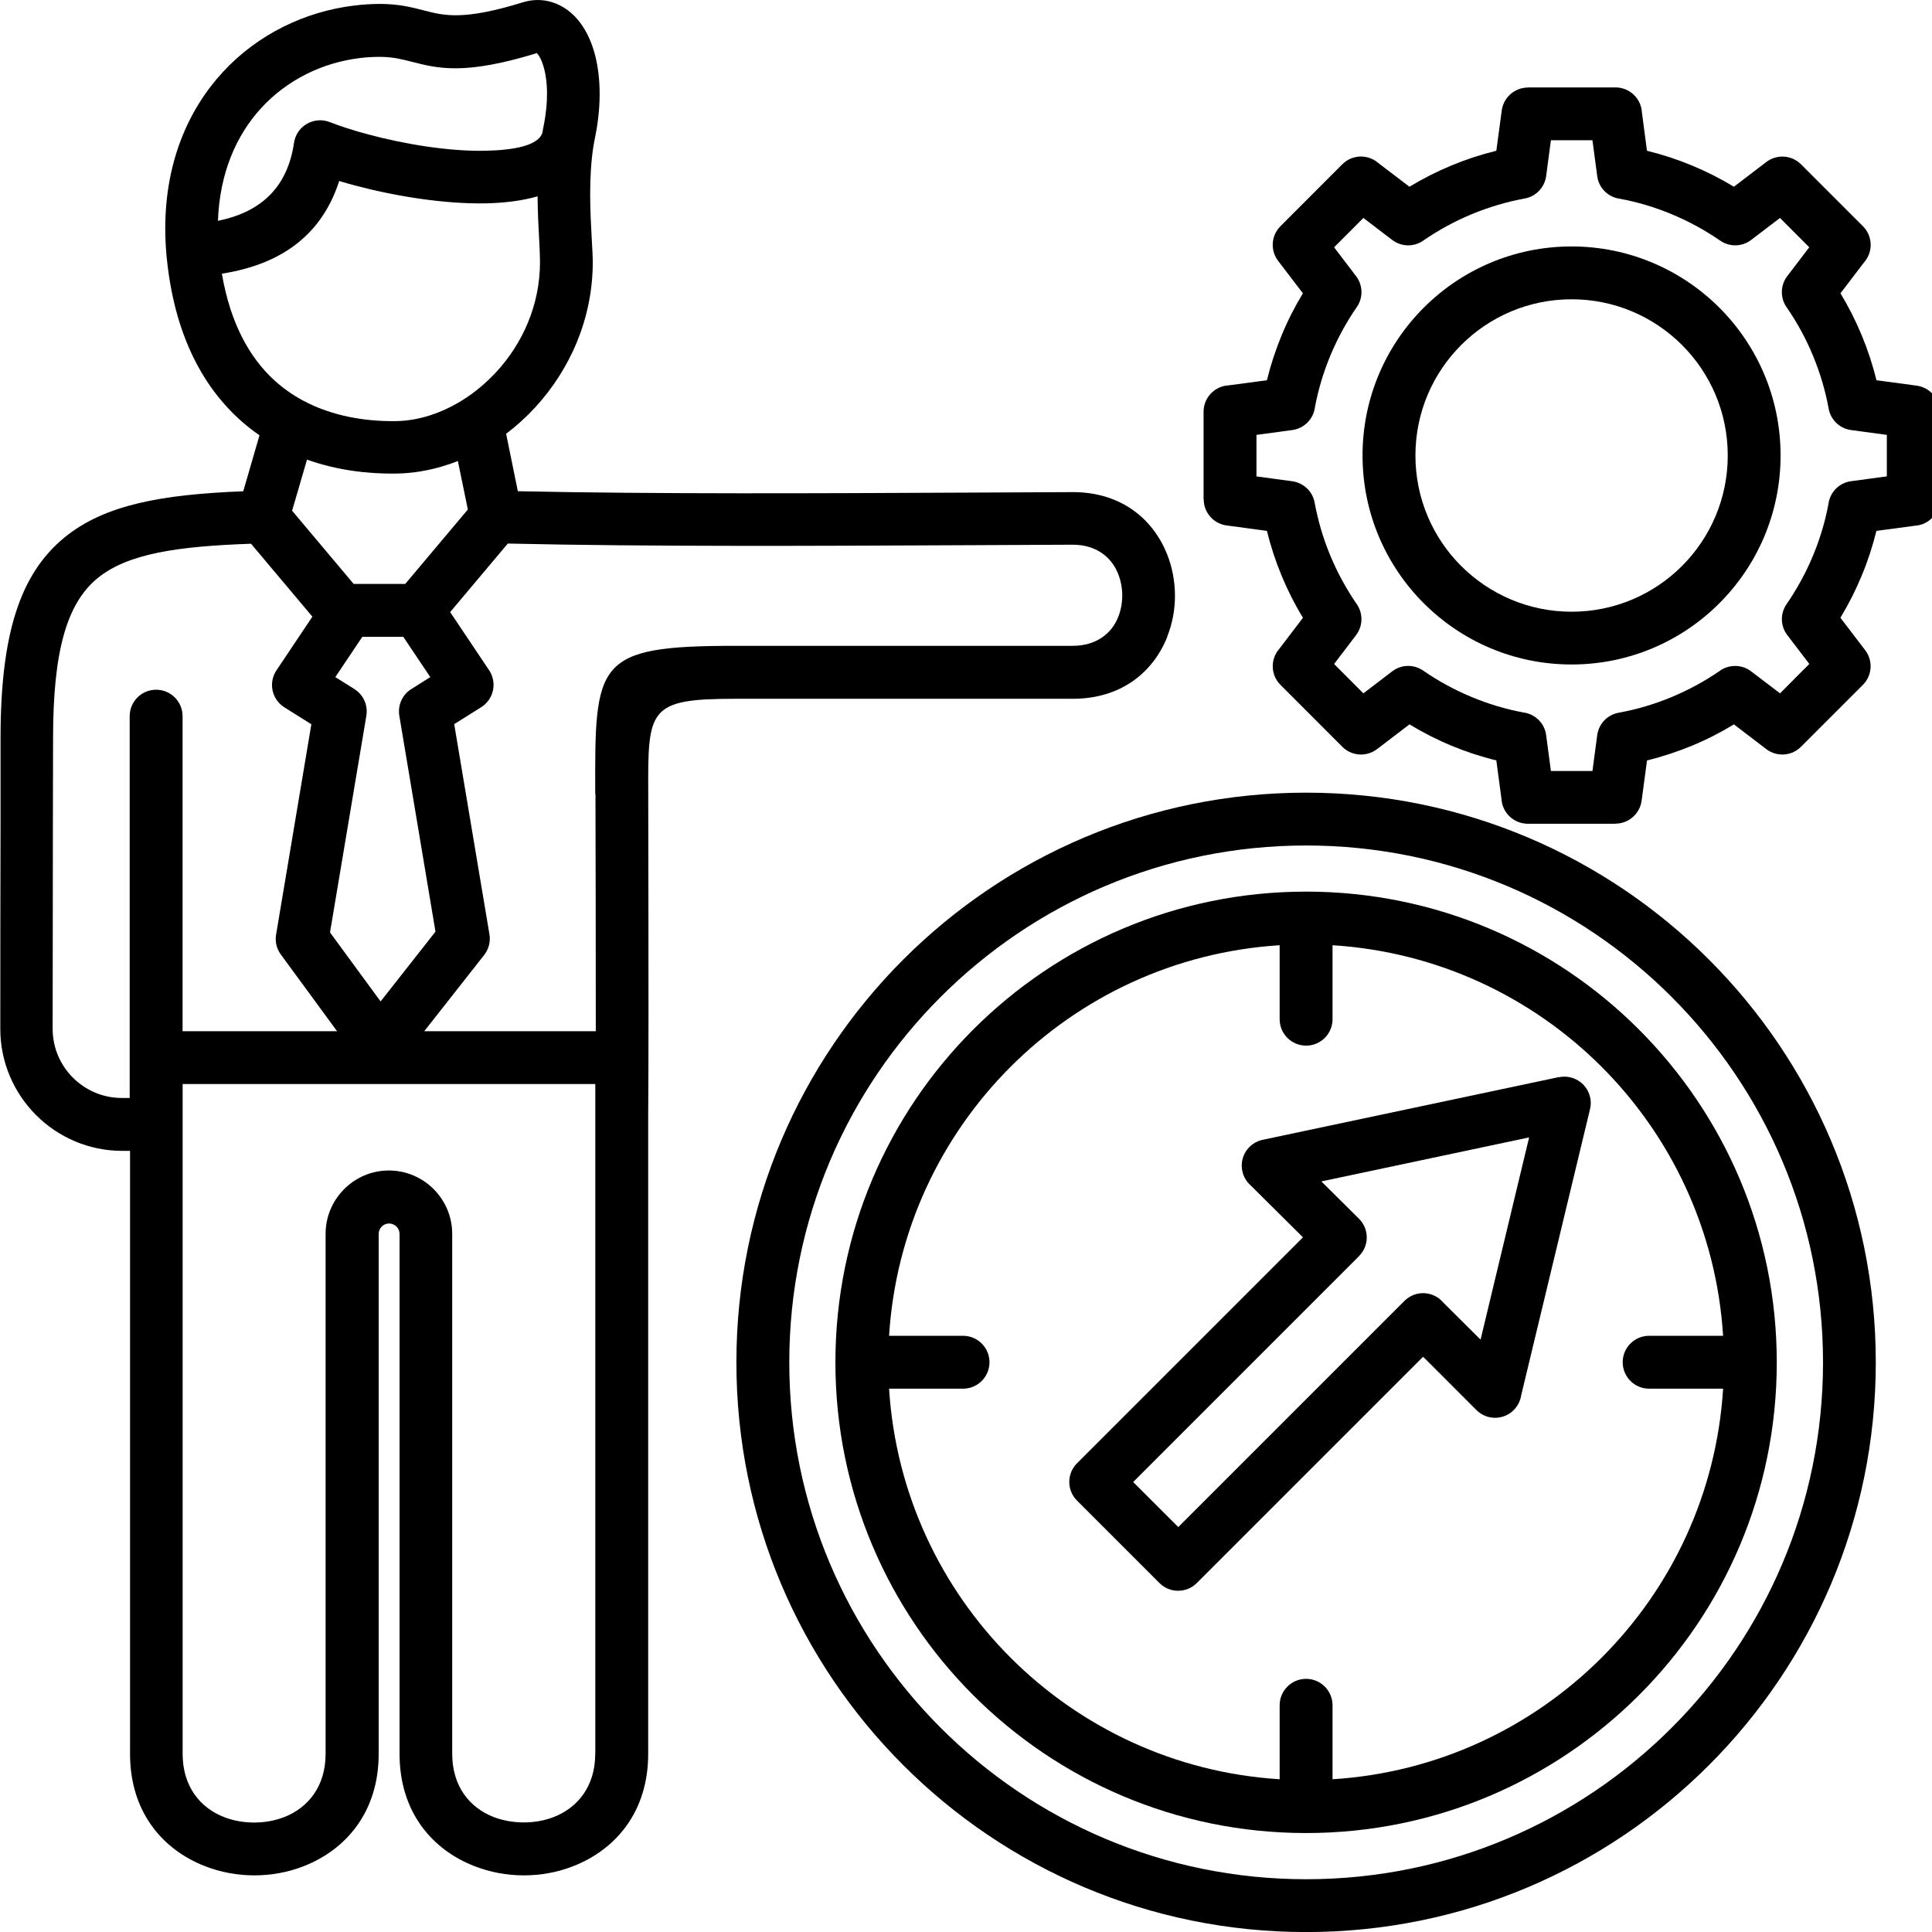
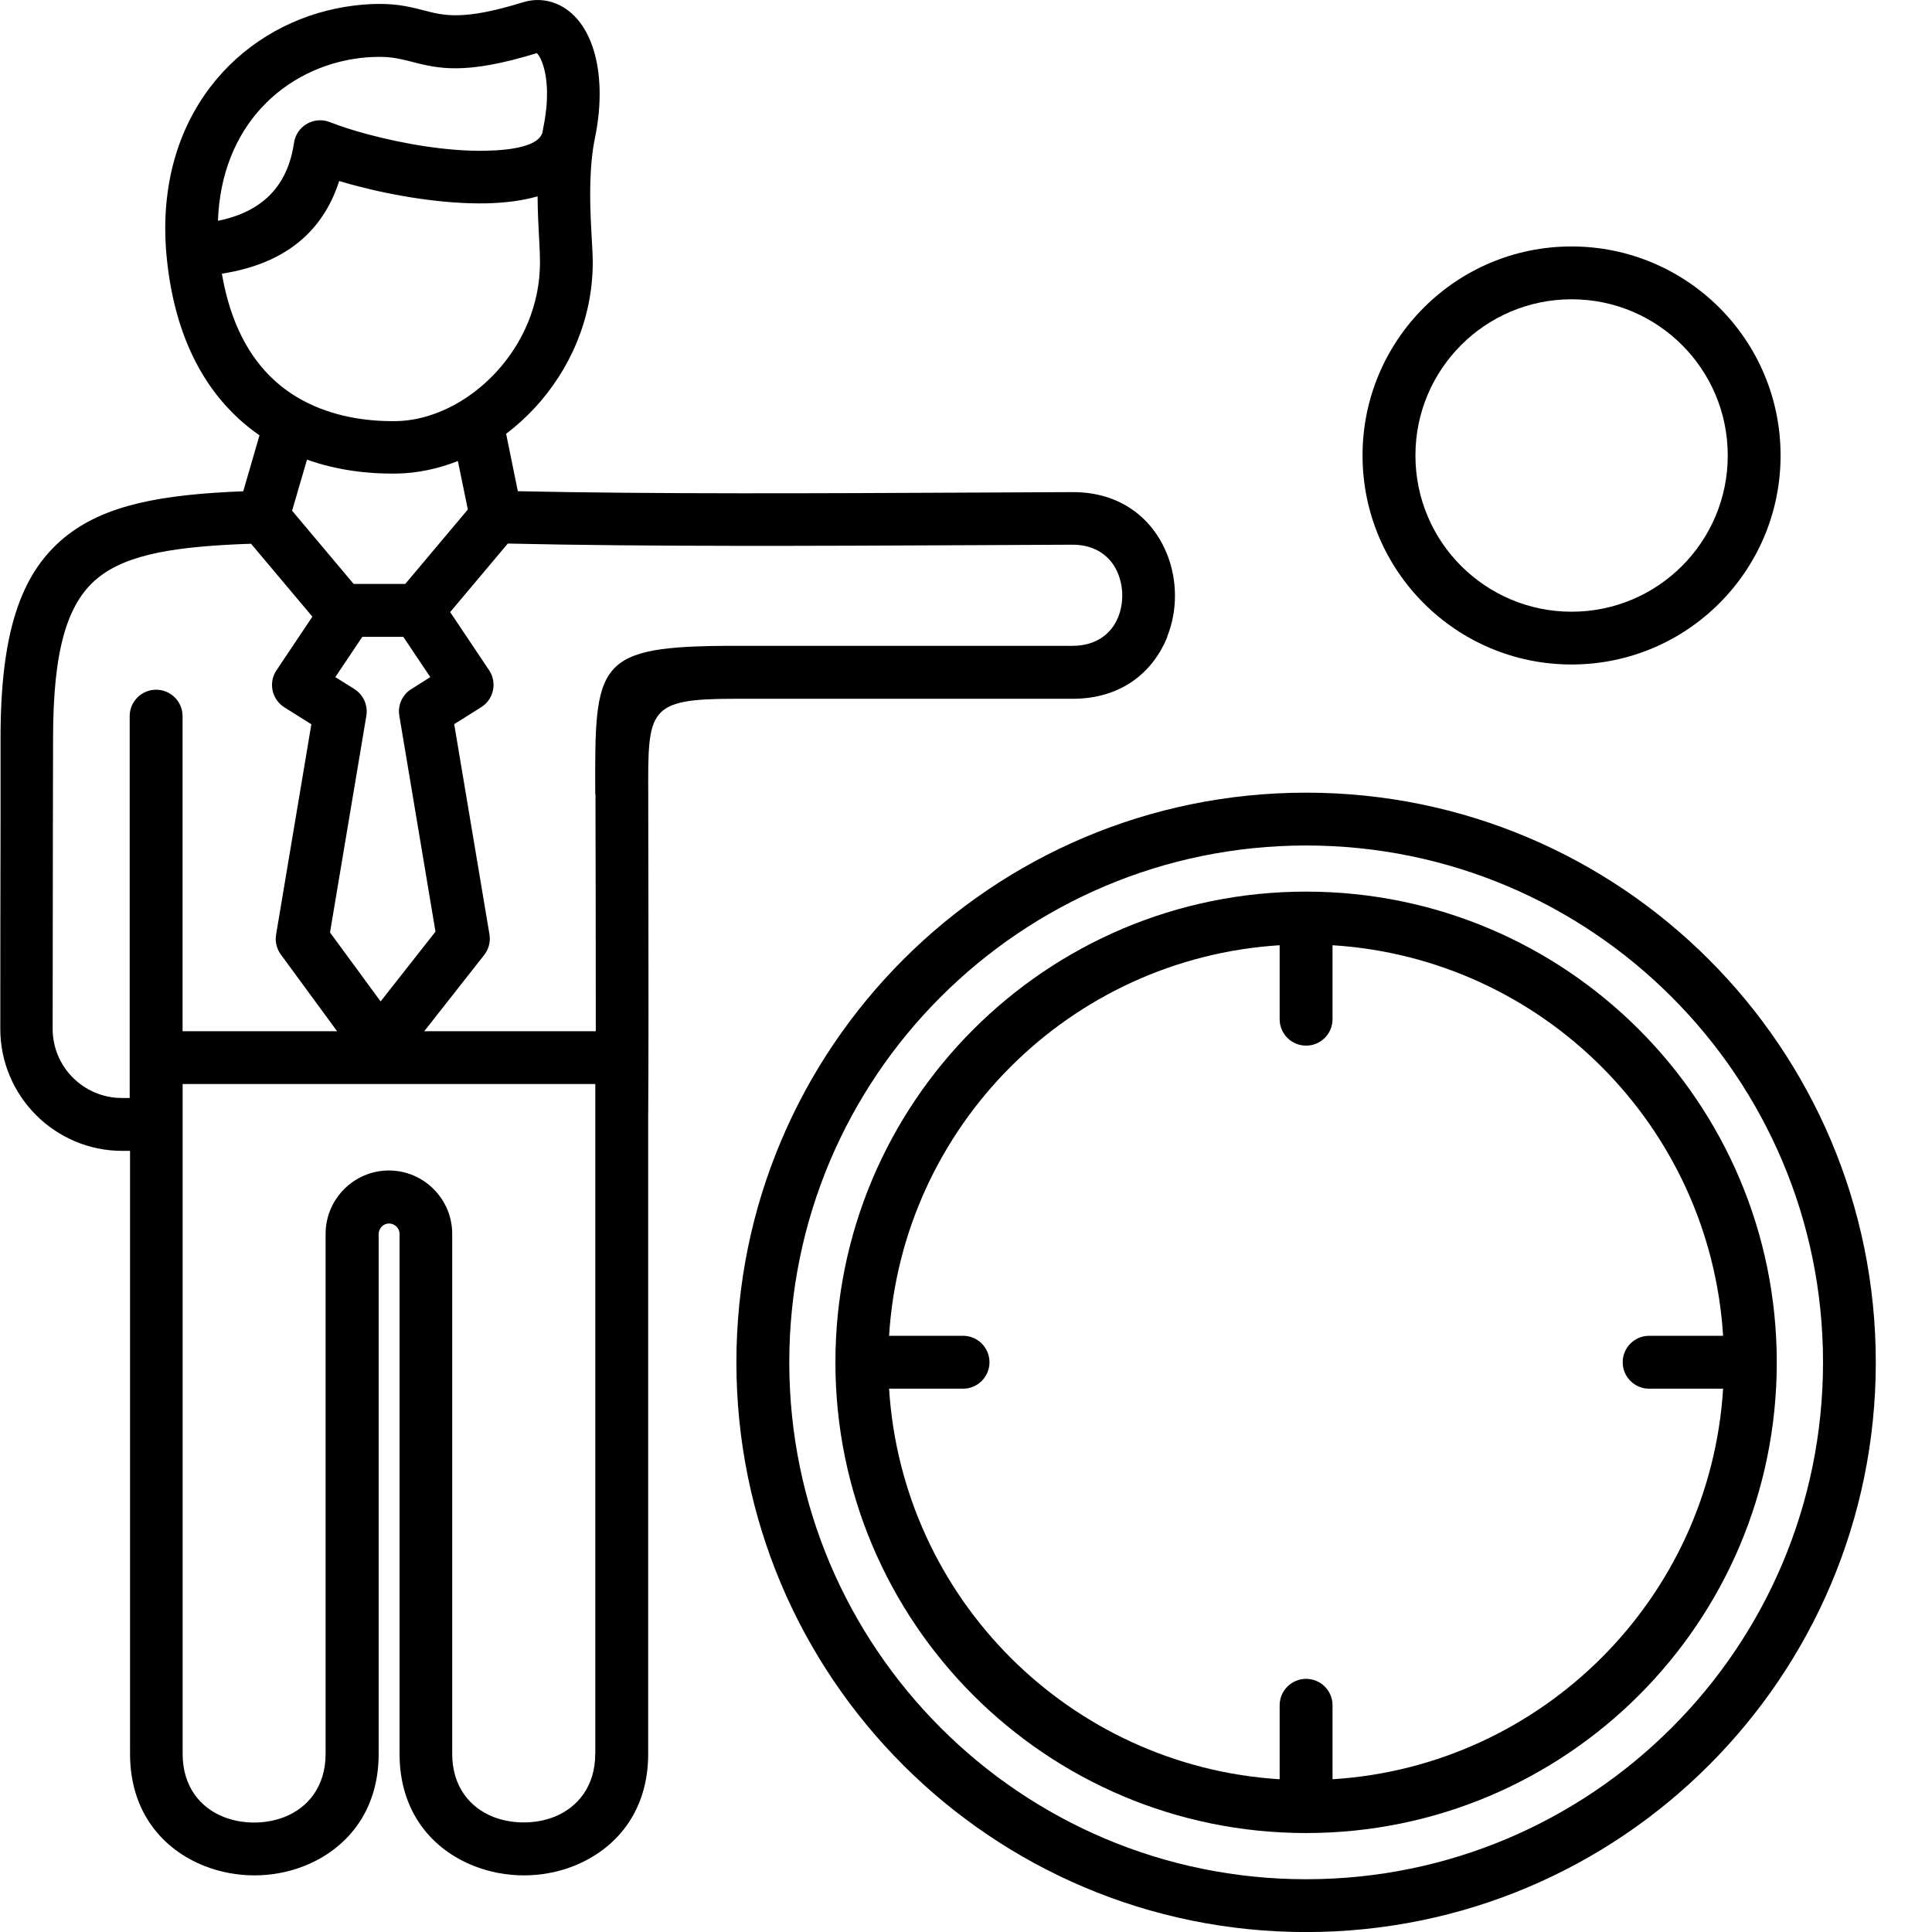
<svg xmlns="http://www.w3.org/2000/svg" version="1.1" width="32" height="32" viewBox="0 0 32 32">
  <title>formation-management</title>
-   <path d="M32.127 6.821c0-0.215-0.16-0.403-0.378-0.433l-0.669-0.090c-0.063-0.257-0.145-0.505-0.243-0.742-0.1-0.242-0.218-0.475-0.353-0.698l0.392-0.514c0.151-0.172 0.144-0.433-0.020-0.597l-1.026-1.026c-0.152-0.152-0.397-0.172-0.574-0.038l-0.537 0.41c-0.223-0.135-0.456-0.253-0.698-0.353-0.238-0.099-0.485-0.18-0.742-0.243l-0.084-0.637c-0.013-0.229-0.204-0.412-0.437-0.412h-1.451v0.002c-0.215 0-0.403 0.16-0.433 0.378l-0.090 0.669c-0.257 0.063-0.505 0.145-0.741 0.243-0.242 0.1-0.475 0.218-0.698 0.353l-0.515-0.392c-0.172-0.151-0.433-0.144-0.597 0.020l-1.025 1.026c-0.153 0.153-0.172 0.398-0.038 0.574l0.41 0.537c-0.135 0.223-0.254 0.456-0.353 0.698-0.098 0.238-0.18 0.485-0.243 0.742l-0.637 0.085c-0.229 0.013-0.412 0.203-0.412 0.437v1.45h0.002c0 0.215 0.159 0.403 0.378 0.433l0.669 0.090c0.063 0.257 0.145 0.505 0.243 0.741 0.1 0.242 0.218 0.475 0.354 0.698l-0.392 0.515c-0.151 0.172-0.144 0.433 0.020 0.597l1.025 1.026c0.152 0.152 0.397 0.172 0.574 0.038l0.537-0.41c0.223 0.135 0.456 0.254 0.698 0.354 0.237 0.098 0.484 0.18 0.741 0.243l0.085 0.637c0.013 0.229 0.203 0.412 0.437 0.412h1.451v-0.002c0.215 0 0.402-0.159 0.433-0.378l0.090-0.669c0.257-0.063 0.505-0.145 0.742-0.243 0.242-0.1 0.474-0.218 0.697-0.354l0.537 0.41c0.172 0.131 0.418 0.118 0.574-0.039l0.489-0.489c0.008-0.008 0.016-0.015 0.023-0.023l0.513-0.513c0.153-0.153 0.173-0.398 0.038-0.575l-0.41-0.537c0.135-0.223 0.253-0.456 0.353-0.698 0.099-0.237 0.18-0.485 0.243-0.741l0.637-0.085c0.229-0.013 0.412-0.203 0.412-0.437v-1.45h-0.002zM31.253 7.89l-0.593 0.080c-0.2 0.027-0.35 0.184-0.375 0.375-0.054 0.294-0.141 0.581-0.255 0.856-0.119 0.287-0.267 0.556-0.439 0.806-0.11 0.16-0.1 0.367 0.013 0.513l0.364 0.477-0.243 0.243c-0.008 0.008-0.015 0.016-0.023 0.024l-0.219 0.22-0.478-0.364c-0.16-0.122-0.377-0.117-0.529-0.002-0.245 0.167-0.509 0.311-0.79 0.428s-0.574 0.204-0.875 0.259c-0.192 0.034-0.331 0.188-0.356 0.371v0l-0.079 0.594h-0.688l-0.079-0.594c-0.026-0.2-0.184-0.35-0.375-0.375-0.294-0.054-0.581-0.141-0.856-0.255-0.287-0.119-0.556-0.266-0.806-0.439-0.16-0.11-0.367-0.1-0.513 0.013l-0.477 0.364-0.485-0.486 0.363-0.477c0.122-0.16 0.117-0.377 0.002-0.529-0.167-0.245-0.311-0.509-0.428-0.79s-0.203-0.574-0.259-0.875c-0.034-0.192-0.188-0.33-0.371-0.356v0s-0.593-0.080-0.593-0.080v-0.688l0.593-0.080c0.2-0.027 0.35-0.185 0.375-0.375 0.055-0.295 0.141-0.581 0.255-0.856 0.119-0.287 0.266-0.556 0.439-0.806 0.11-0.159 0.1-0.366-0.013-0.513l-0.363-0.477 0.485-0.486 0.477 0.364c0.16 0.122 0.377 0.117 0.529 0.001 0.245-0.167 0.509-0.312 0.79-0.428s0.574-0.204 0.875-0.259c0.192-0.034 0.331-0.188 0.356-0.371v0l0.079-0.594h0.688l0.079 0.594c0.026 0.2 0.184 0.35 0.375 0.375 0.294 0.054 0.581 0.141 0.856 0.255 0.286 0.119 0.556 0.266 0.806 0.439 0.16 0.11 0.367 0.1 0.513-0.012l0.477-0.364 0.485 0.486-0.364 0.477c-0.122 0.16-0.117 0.377-0.002 0.529 0.168 0.245 0.312 0.509 0.428 0.79s0.204 0.573 0.259 0.875c0.034 0.192 0.188 0.331 0.371 0.356v0s0.593 0.080 0.593 0.080v0.688z" />
  <path d="M21.633 14.768c-2.153 0-4.102 0.873-5.513 2.284s-2.283 3.36-2.283 5.513 0.873 4.102 2.283 5.513c1.411 1.411 3.36 2.283 5.513 2.283s4.102-0.873 5.513-2.283c1.412-1.412 2.283-3.36 2.283-5.513s-0.873-4.102-2.283-5.513c-1.411-1.412-3.36-2.284-5.513-2.284zM27.315 23.001h1.225c-0.108 1.737-0.857 3.301-2.013 4.456s-2.719 1.905-4.456 2.013v-1.225c0-0.242-0.196-0.438-0.438-0.438s-0.438 0.196-0.438 0.438v1.225c-1.737-0.108-3.301-0.858-4.456-2.013s-1.904-2.719-2.013-4.456h1.225c0.242 0 0.438-0.196 0.438-0.438s-0.196-0.438-0.438-0.438h-1.225c0.108-1.737 0.857-3.3 2.013-4.456s2.719-1.904 4.456-2.013v1.225c0 0.242 0.196 0.438 0.438 0.438s0.438-0.196 0.438-0.438v-1.225c1.737 0.109 3.301 0.858 4.456 2.013s1.904 2.719 2.013 4.456h-1.225c-0.242 0-0.438 0.196-0.438 0.438s0.196 0.438 0.438 0.438z" />
  <path d="M19.332 10.546c0.087-0.217 0.13-0.451 0.129-0.685s-0.045-0.47-0.132-0.686c-0.233-0.577-0.757-1.027-1.568-1.024-0.551 0.002-1.118 0.004-1.699 0.008-2.467 0.012-5.197 0.026-7.485-0.023l-0.194-0.951c0.172-0.13 0.333-0.277 0.482-0.438 0.572-0.622 0.953-1.465 0.953-2.405 0-0.091-0.008-0.237-0.018-0.407-0.023-0.416-0.054-1.001 0.032-1.532 0.004-0.017 0.008-0.034 0.009-0.051 0.004-0.025 0.009-0.050 0.015-0.076 0.117-0.57 0.091-1.073-0.023-1.446-0.063-0.203-0.153-0.374-0.264-0.505-0.137-0.161-0.307-0.268-0.5-0.308-0.134-0.028-0.272-0.021-0.411 0.022-0.979 0.303-1.303 0.22-1.627 0.136-0.213-0.055-0.427-0.11-0.735-0.11-0.142 0-0.286 0.009-0.43 0.027-0.817 0.099-1.6 0.477-2.179 1.106-0.577 0.628-0.95 1.5-0.95 2.588 0 0.193 0.012 0.395 0.038 0.606 0.143 1.192 0.592 2.006 1.182 2.547 0.11 0.1 0.223 0.19 0.341 0.271l-0.269 0.927c-1.338 0.053-2.293 0.218-2.962 0.766-0.739 0.607-1.058 1.605-1.058 3.325 0 1.107 0 1.257 0 1.441-0.002 1.026-0.005 2.325-0.004 3.374 0 0.556 0.228 1.062 0.593 1.427s0.871 0.592 1.426 0.592h0.13v9.988c0 0.965 0.542 1.586 1.237 1.858 0.261 0.103 0.543 0.154 0.822 0.154s0.561-0.051 0.822-0.154c0.694-0.273 1.237-0.894 1.237-1.858v-8.612c0-0.047 0.020-0.090 0.051-0.122s0.074-0.051 0.122-0.051 0.090 0.020 0.122 0.051c0.032 0.032 0.051 0.074 0.051 0.122v8.612c0 0.966 0.542 1.586 1.237 1.858 0.262 0.103 0.543 0.154 0.822 0.154s0.561-0.051 0.822-0.154c0.694-0.273 1.237-0.893 1.237-1.858v-10.575c0.003-0.372 0.005-0.982 0.005-1.673 0-1.201-0.002-2.641-0.004-3.476v-0.171c-0.006-1.411-0.006-1.581 1.444-1.581h5.587c0.813 0 1.335-0.449 1.566-1.026zM4.326 1.79c0.433-0.472 1.022-0.755 1.638-0.829 0.107-0.013 0.216-0.019 0.328-0.019 0.213 0 0.366 0.040 0.52 0.079 0.443 0.114 0.884 0.227 2.083-0.142 0 0.002 0.002 0.007 0.006 0.011 0.038 0.043 0.070 0.11 0.097 0.197 0.076 0.245 0.089 0.597 0.003 1.015-0.007 0.033-0.013 0.065-0.018 0.098-0.002 0.004-0.003 0.008-0.004 0.013-0.077 0.196-0.459 0.275-0.944 0.284-0.607 0.012-1.336-0.11-1.937-0.271-0.242-0.064-0.459-0.135-0.637-0.204-0.224-0.087-0.478 0.023-0.566 0.248-0.013 0.032-0.021 0.065-0.026 0.099-0.104 0.711-0.523 1.14-1.259 1.288 0.028-0.789 0.303-1.416 0.715-1.866zM3.674 4.533c1.017-0.158 1.666-0.67 1.944-1.535 0.082 0.024 0.167 0.049 0.254 0.072 0.663 0.177 1.48 0.312 2.18 0.298 0.309-0.007 0.598-0.043 0.852-0.116 0.002 0.269 0.015 0.517 0.027 0.728 0.007 0.136 0.013 0.253 0.013 0.362 0 0.709-0.288 1.345-0.72 1.815-0.164 0.178-0.348 0.333-0.544 0.458-0.009 0.004-0.017 0.010-0.025 0.016-0.345 0.214-0.725 0.339-1.099 0.344-0.506 0.007-1.053-0.082-1.532-0.338-0.007-0.003-0.013-0.007-0.021-0.011-0.162-0.089-0.317-0.197-0.46-0.328-0.407-0.372-0.726-0.937-0.868-1.764zM5.869 11.412l-0.315-0.197 0.447-0.667s0.679 0 0.679 0l0.447 0.667-0.296 0.187c-0.156 0.087-0.248 0.266-0.217 0.453l0.599 3.576-0.909 1.156-0.838-1.143 0.602-3.589c0.028-0.168-0.044-0.345-0.198-0.441zM6.712 9.672v0s-0.854 0-0.854 0l-1.020-1.213 0.247-0.846c0.489 0.174 1 0.238 1.479 0.231 0.345-0.005 0.689-0.078 1.020-0.208l0.165 0.803-1.037 1.233zM2.586 11.424c-0.242 0-0.438 0.196-0.438 0.438v6.324h-0.13c-0.316 0-0.602-0.129-0.81-0.336s-0.336-0.494-0.336-0.808c0-1.048 0.002-2.349 0.004-3.374 0.002-1.054 0.003-0.939 0.003-1.441 0-1.432 0.223-2.228 0.735-2.649 0.5-0.411 1.335-0.53 2.544-0.572l1.016 1.208-0.595 0.889c-0.134 0.2-0.080 0.471 0.12 0.605l0.010 0.007 0.448 0.281-0.584 3.484c-0.021 0.125 0.013 0.244 0.084 0.337l0.926 1.263h-2.559v-5.218c0-0.242-0.196-0.438-0.438-0.438zM9.859 29.048c0 0.546-0.299 0.894-0.68 1.045-0.156 0.062-0.33 0.092-0.505 0.092s-0.348-0.031-0.505-0.092c-0.382-0.151-0.679-0.498-0.679-1.045v-8.612c0-0.289-0.118-0.551-0.308-0.741s-0.452-0.308-0.741-0.308-0.551 0.118-0.74 0.308c-0.19 0.19-0.308 0.452-0.308 0.741v8.613c0 0.547-0.298 0.894-0.679 1.045-0.157 0.062-0.33 0.093-0.505 0.093s-0.348-0.031-0.505-0.093c-0.382-0.151-0.679-0.498-0.679-1.045v-11.094h6.835v11.093zM9.863 13.154v0.171c0.002 0.835 0.006 2.275 0.005 3.476v0.279h-2.841l0.993-1.263c0.082-0.105 0.109-0.237 0.084-0.358l-0.581-3.465 0.448-0.281c0.203-0.128 0.265-0.397 0.137-0.602-0.004-0.007-0.008-0.013-0.013-0.019l-0.639-0.954 0.955-1.135c2.322 0.053 5.125 0.039 7.654 0.027 0.586-0.003 1.157-0.006 1.696-0.008 0.397-0.002 0.649 0.208 0.757 0.478 0.046 0.115 0.070 0.238 0.070 0.361s-0.022 0.248-0.068 0.361c-0.107 0.268-0.358 0.475-0.756 0.475h-5.587c-2.326 0-2.325 0.264-2.318 2.456z" />
-   <path d="M26.013 17.845c-0.065-0.016-0.13-0.016-0.192-0.003v-0.002l-4.908 1.039c-0.236 0.050-0.387 0.282-0.336 0.518 0.020 0.094 0.068 0.174 0.134 0.233l0.87 0.864-3.742 3.742c-0.171 0.171-0.171 0.448 0 0.619l1.365 1.365c0.171 0.171 0.448 0.171 0.619 0l3.748-3.748 0.288 0.287c0.151 0.151 0.033 0.034 0.595 0.596 0.171 0.171 0.448 0.171 0.618 0 0.069-0.069 0.11-0.156 0.124-0.246l1.14-4.739c0.056-0.234-0.089-0.469-0.323-0.525zM24.522 22.188l-0.621-0.618c-0.006-0.008-0.013-0.015-0.021-0.023-0.171-0.171-0.448-0.171-0.618 0l-3.746 3.746-0.747-0.746 3.742-3.742s0-0.002 0-0.002c0.17-0.171 0.169-0.447-0.002-0.617l-0.623-0.618 3.441-0.729-0.804 3.349z" />
  <path d="M21.633 13.129c-2.605 0-4.965 1.056-6.672 2.764s-2.764 4.066-2.764 6.672 1.056 4.965 2.764 6.672c1.708 1.708 4.066 2.764 6.672 2.764s4.965-1.056 6.672-2.764c1.708-1.708 2.764-4.066 2.764-6.672s-1.056-4.964-2.764-6.672c-1.708-1.708-4.067-2.764-6.672-2.764zM27.687 28.618c-1.55 1.55-3.69 2.508-6.053 2.508s-4.505-0.958-6.053-2.508c-1.55-1.55-2.508-3.69-2.508-6.053s0.958-4.505 2.508-6.053c1.55-1.55 3.69-2.508 6.053-2.508s4.505 0.958 6.053 2.508c1.55 1.55 2.508 3.69 2.508 6.053s-0.958 4.505-2.508 6.053z" />
  <path d="M26.030 4.082c-0.956 0-1.821 0.387-2.448 1.014s-1.014 1.492-1.014 2.448 0.387 1.821 1.014 2.448c0.627 0.627 1.492 1.014 2.448 1.014s1.821-0.387 2.448-1.014c0.627-0.627 1.014-1.492 1.014-2.448s-0.387-1.821-1.014-2.448c-0.627-0.626-1.493-1.014-2.448-1.014zM27.86 9.374c-0.468 0.468-1.114 0.758-1.829 0.758s-1.361-0.29-1.83-0.758c-0.468-0.468-0.757-1.114-0.757-1.83s0.29-1.361 0.757-1.829c0.468-0.468 1.115-0.758 1.83-0.758s1.361 0.29 1.829 0.758c0.468 0.468 0.757 1.114 0.757 1.829s-0.289 1.361-0.757 1.83z" />
</svg>